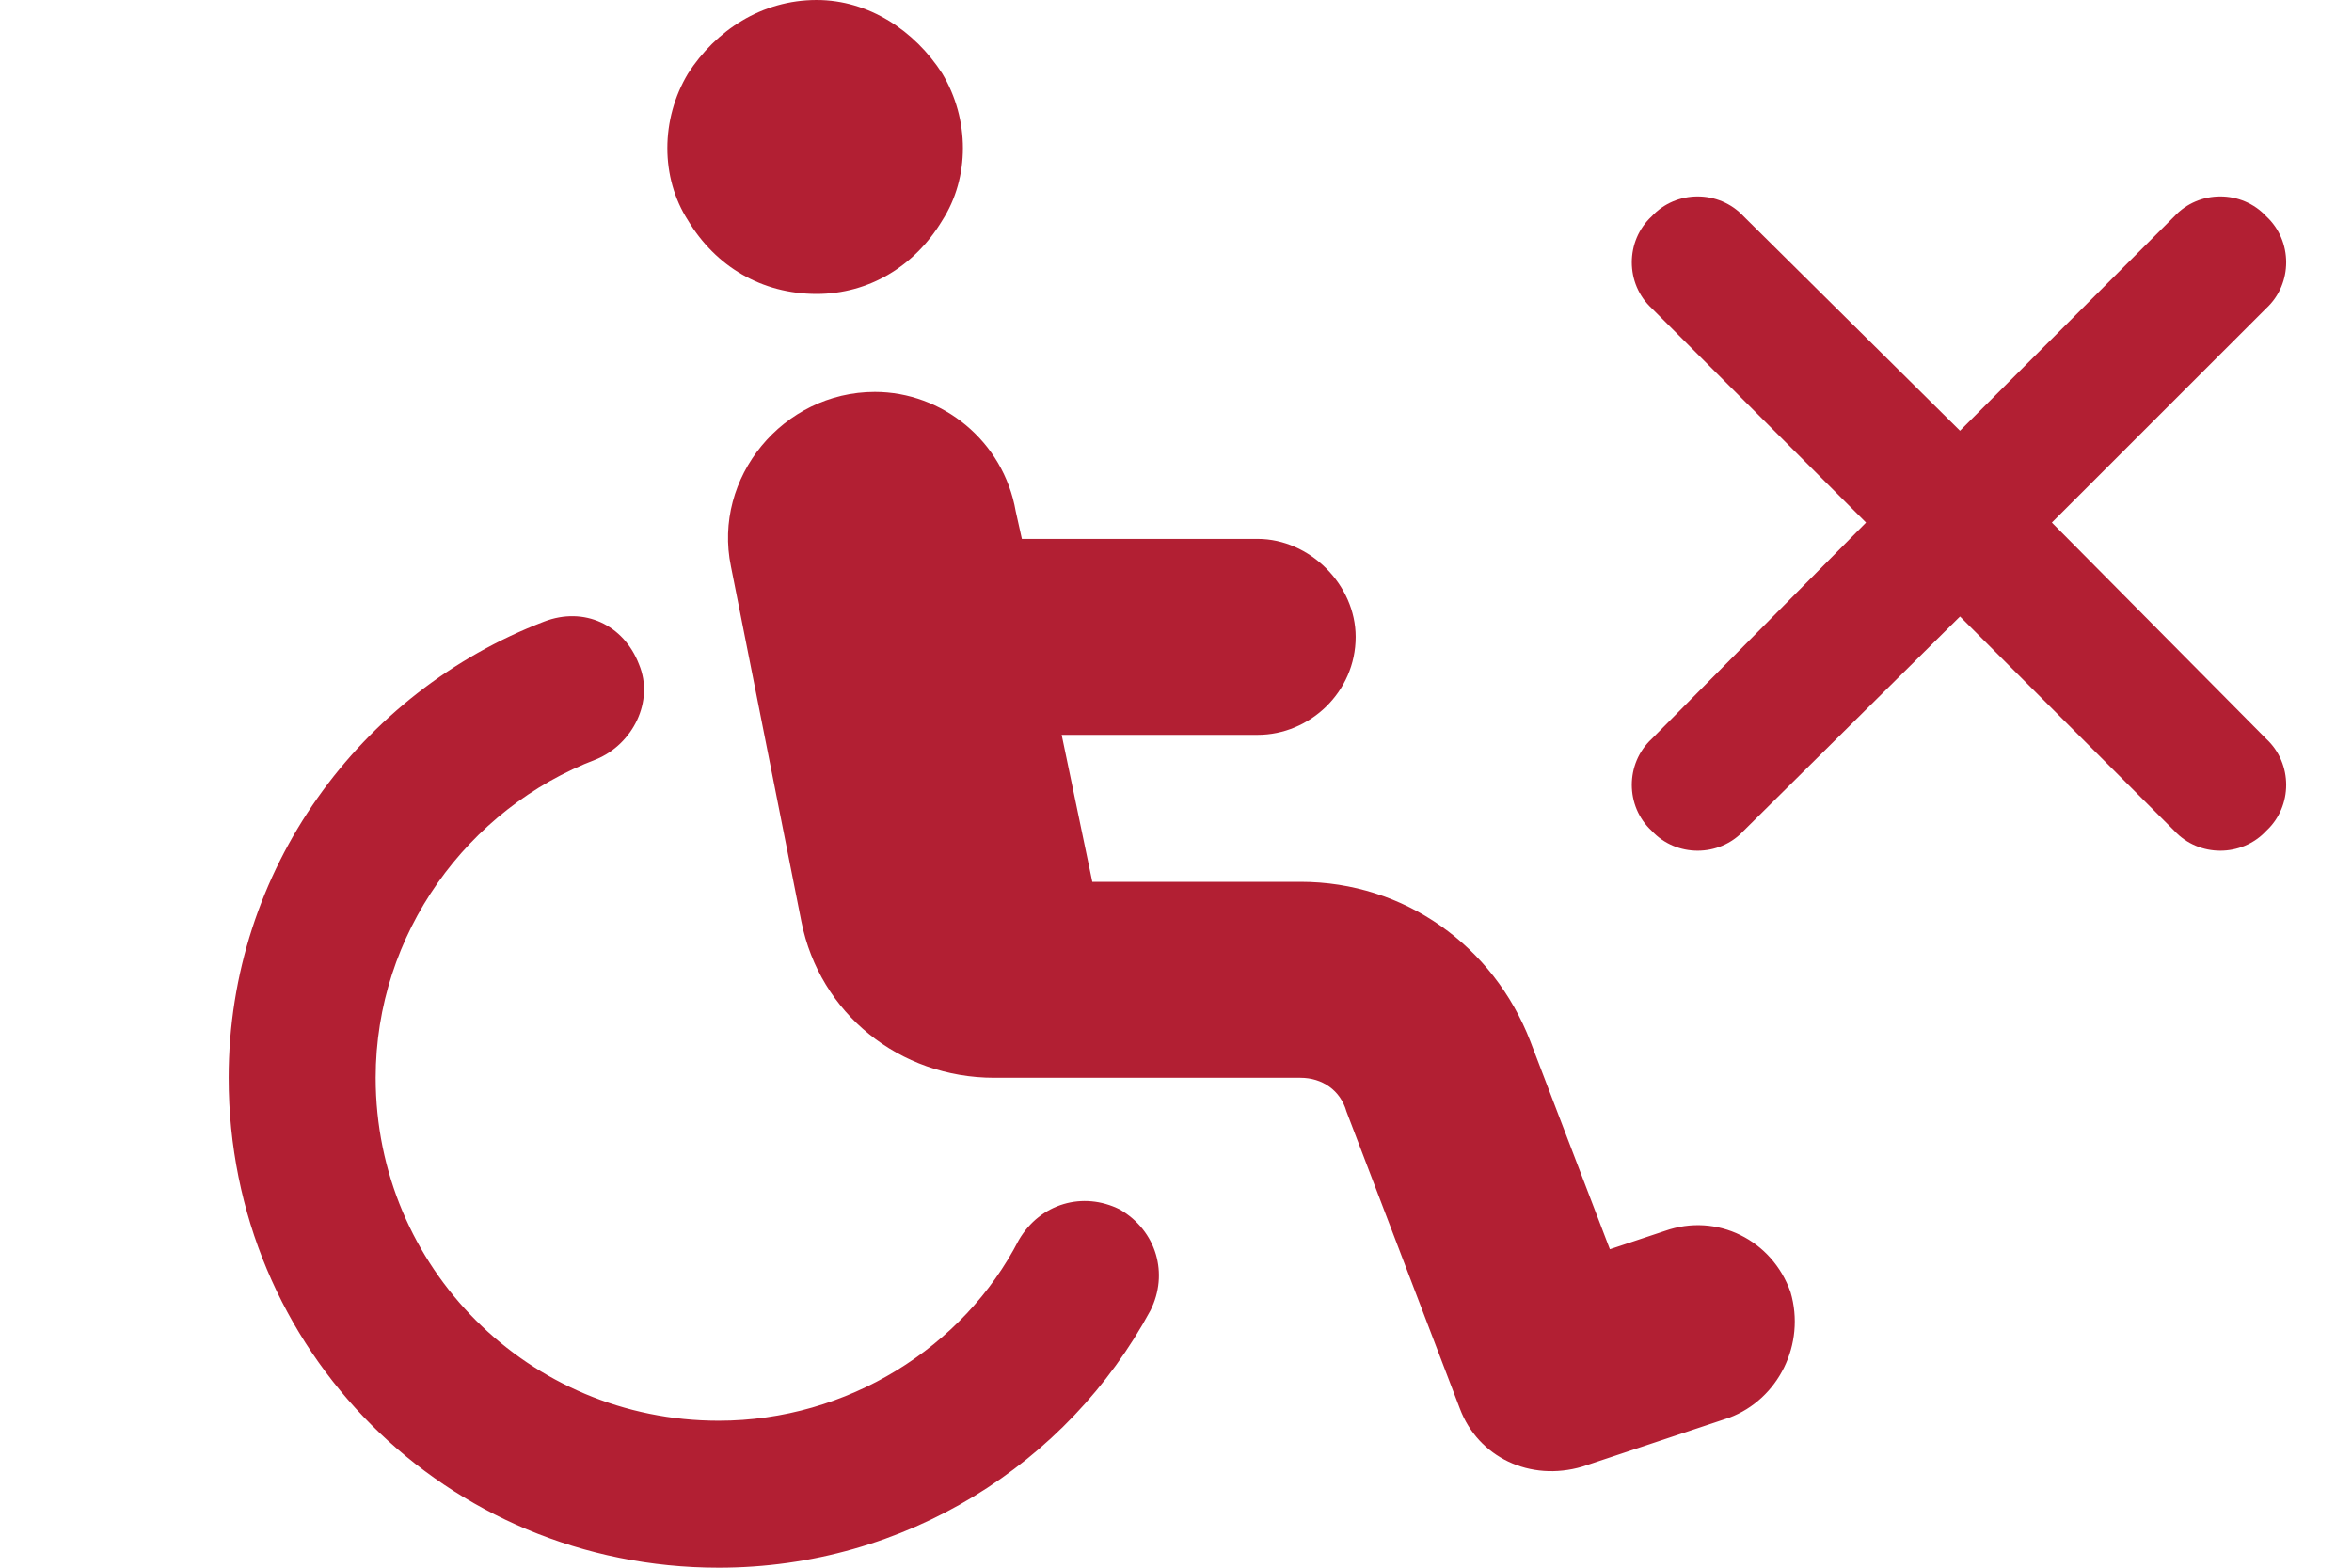
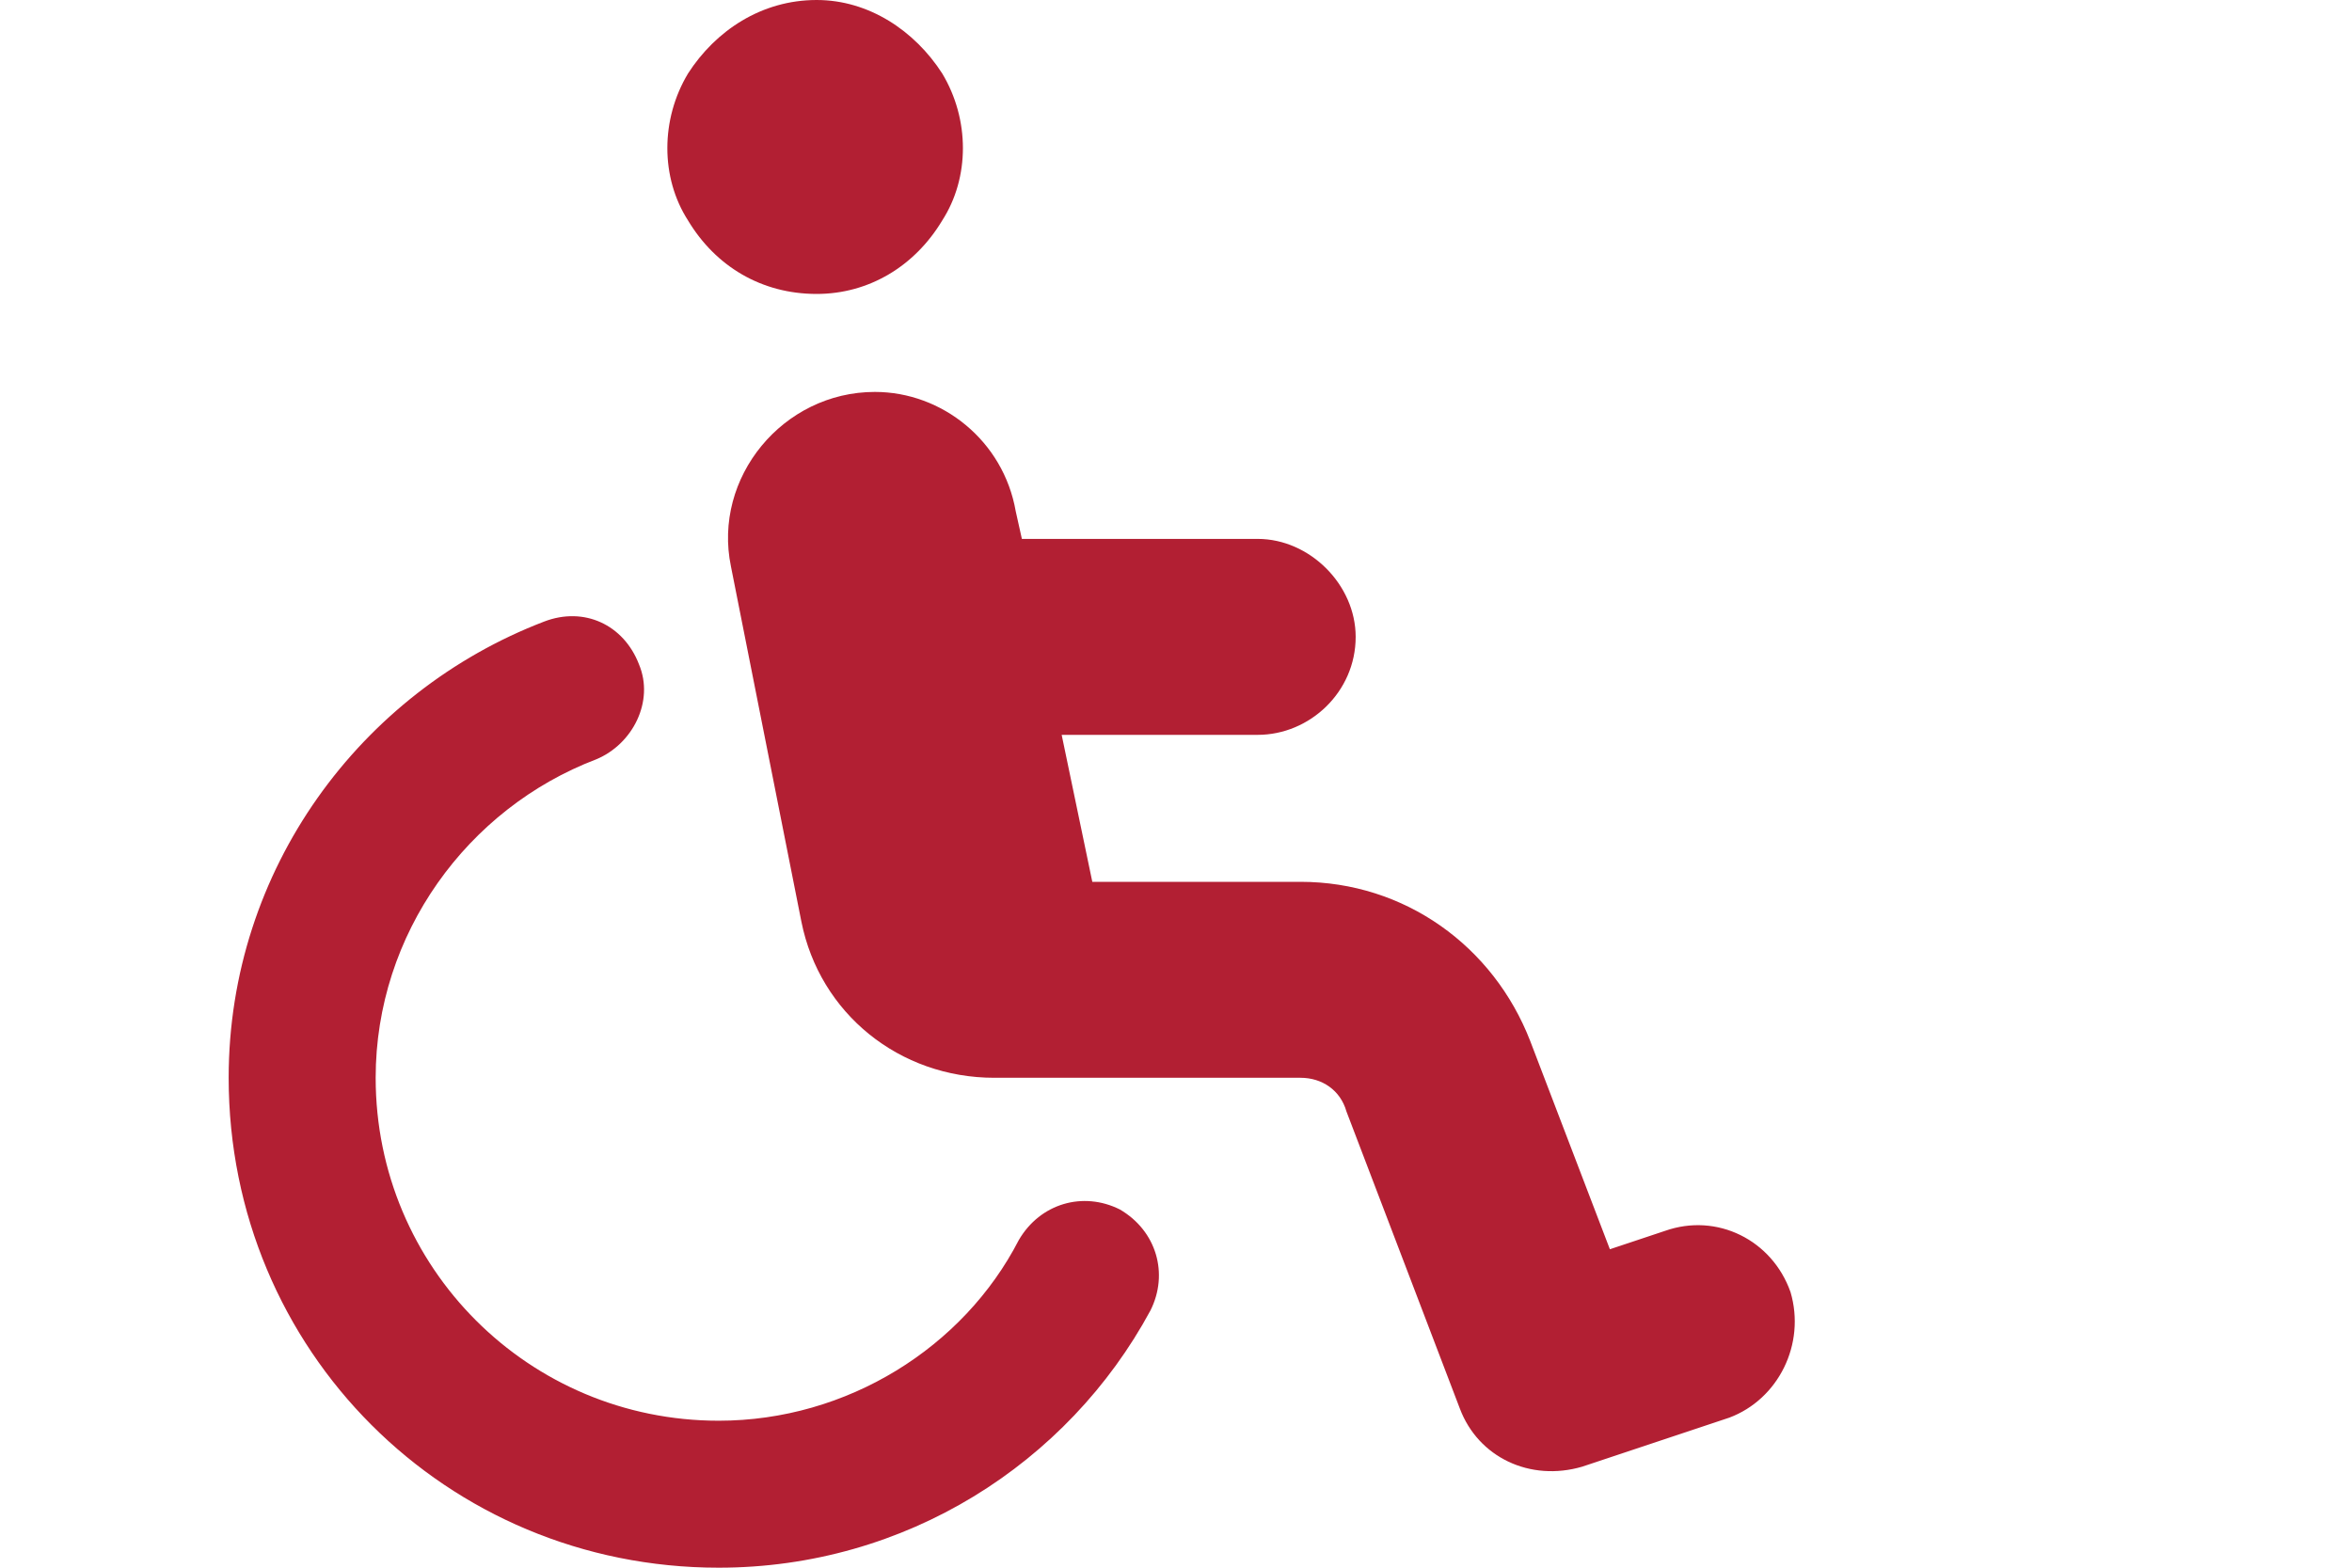
<svg xmlns="http://www.w3.org/2000/svg" width="36" height="24" viewBox="0 0 36 24" fill="none">
  <path d="M12.5 4.5C11.656 4.5 10.953 4.078 10.531 3.375C10.109 2.719 10.109 1.828 10.531 1.125C10.953 0.469 11.656 0 12.5 0C13.297 0 14 0.469 14.422 1.125C14.844 1.828 14.844 2.719 14.422 3.375C14 4.078 13.297 4.5 12.5 4.5ZM9.125 11.625C7.156 12.375 5.75 14.297 5.75 16.5C5.75 19.406 8.094 21.75 11 21.75C12.969 21.75 14.75 20.625 15.594 18.984C15.922 18.422 16.578 18.234 17.141 18.516C17.703 18.844 17.891 19.5 17.609 20.062C16.344 22.406 13.859 24 11 24C6.828 24 3.5 20.672 3.5 16.5C3.5 13.312 5.516 10.594 8.328 9.516C8.938 9.281 9.547 9.562 9.781 10.172C10.016 10.734 9.688 11.391 9.125 11.625ZM15.641 8.25H19.25C20.047 8.25 20.75 8.953 20.75 9.75C20.75 10.594 20.047 11.25 19.25 11.25H16.25L16.719 13.5H19.906C21.5 13.5 22.859 14.484 23.422 15.938L24.641 19.125L25.484 18.844C26.281 18.562 27.125 18.984 27.406 19.781C27.641 20.578 27.219 21.422 26.469 21.703L24.219 22.453C23.422 22.688 22.625 22.312 22.344 21.562L20.609 17.016C20.516 16.688 20.234 16.5 19.906 16.5H15.5H15.453H15.219C13.766 16.5 12.547 15.516 12.266 14.109L11.188 8.672C10.906 7.312 11.984 6 13.391 6C14.422 6 15.359 6.75 15.547 7.828L15.641 8.25Z" fill="#B21F33" />
-   <path d="M34.688 4.719L31.406 8L34.688 11.312C35.094 11.688 35.094 12.344 34.688 12.719C34.312 13.125 33.656 13.125 33.281 12.719L30 9.438L26.688 12.719C26.312 13.125 25.656 13.125 25.281 12.719C24.875 12.344 24.875 11.688 25.281 11.312L28.562 8L25.281 4.719C24.875 4.344 24.875 3.688 25.281 3.312C25.656 2.906 26.312 2.906 26.688 3.312L30 6.594L33.281 3.312C33.656 2.906 34.312 2.906 34.688 3.312C35.094 3.688 35.094 4.344 34.688 4.719Z" fill="#B21F33" />
</svg>